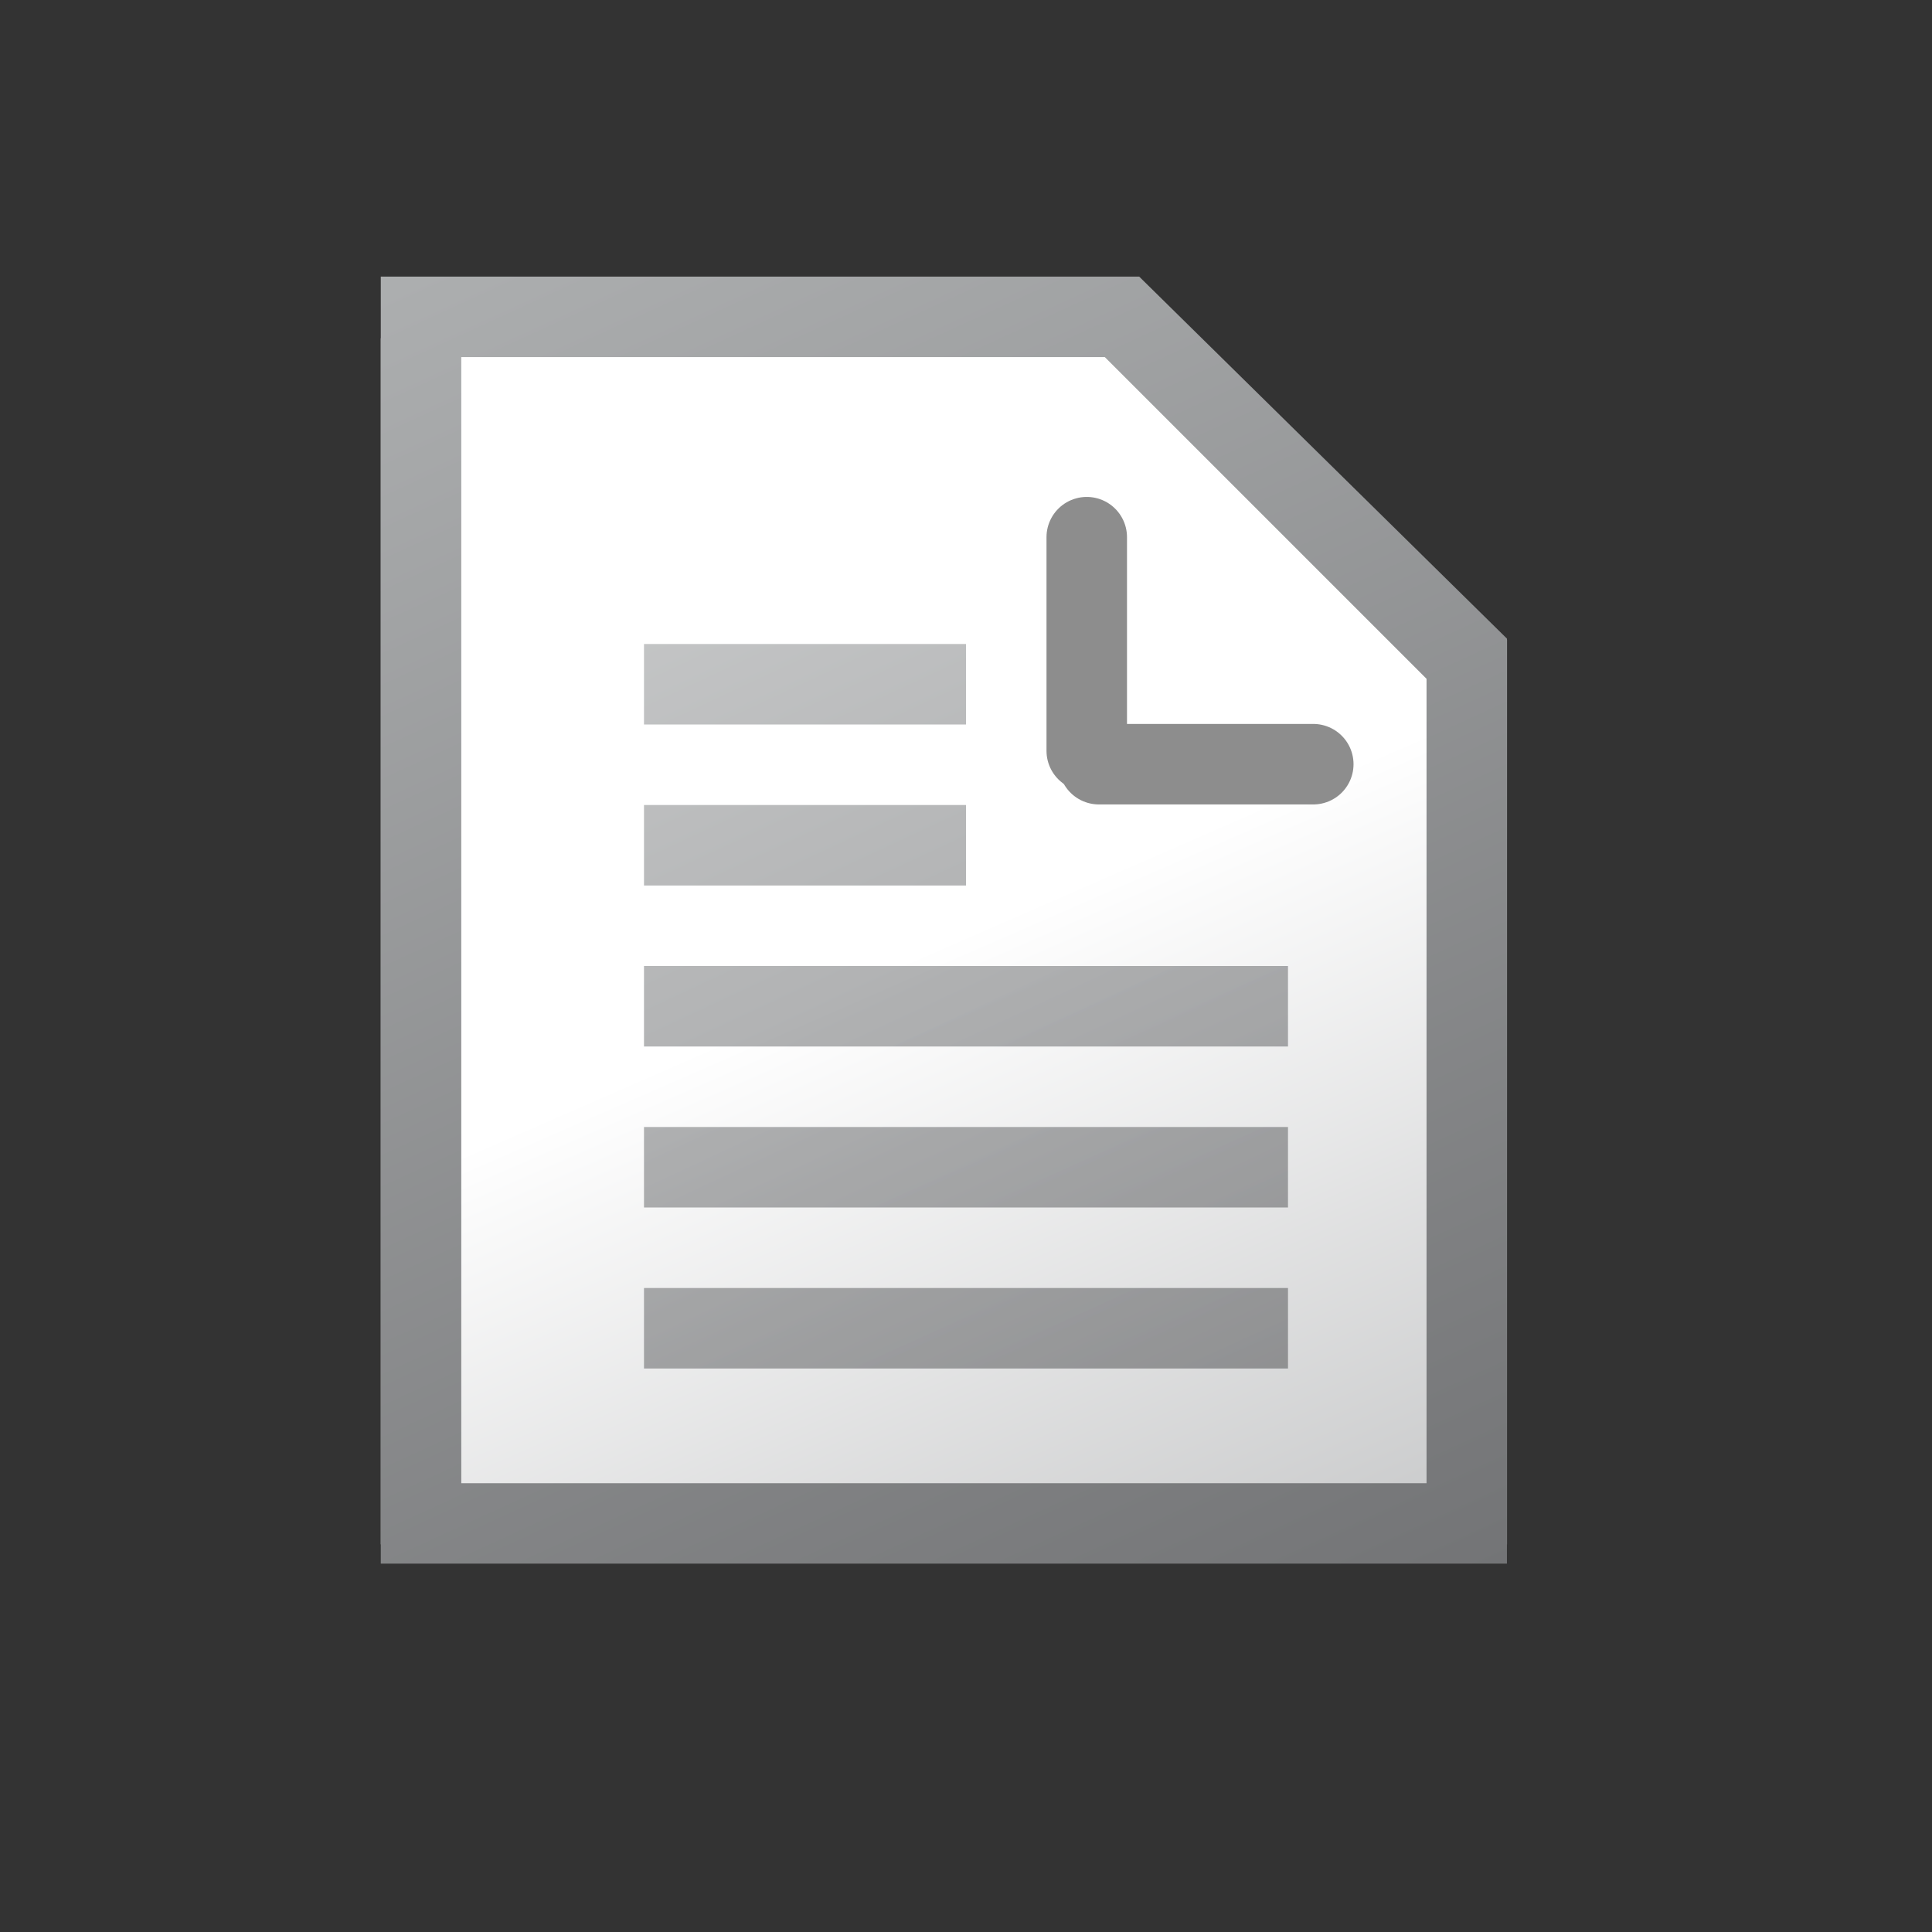
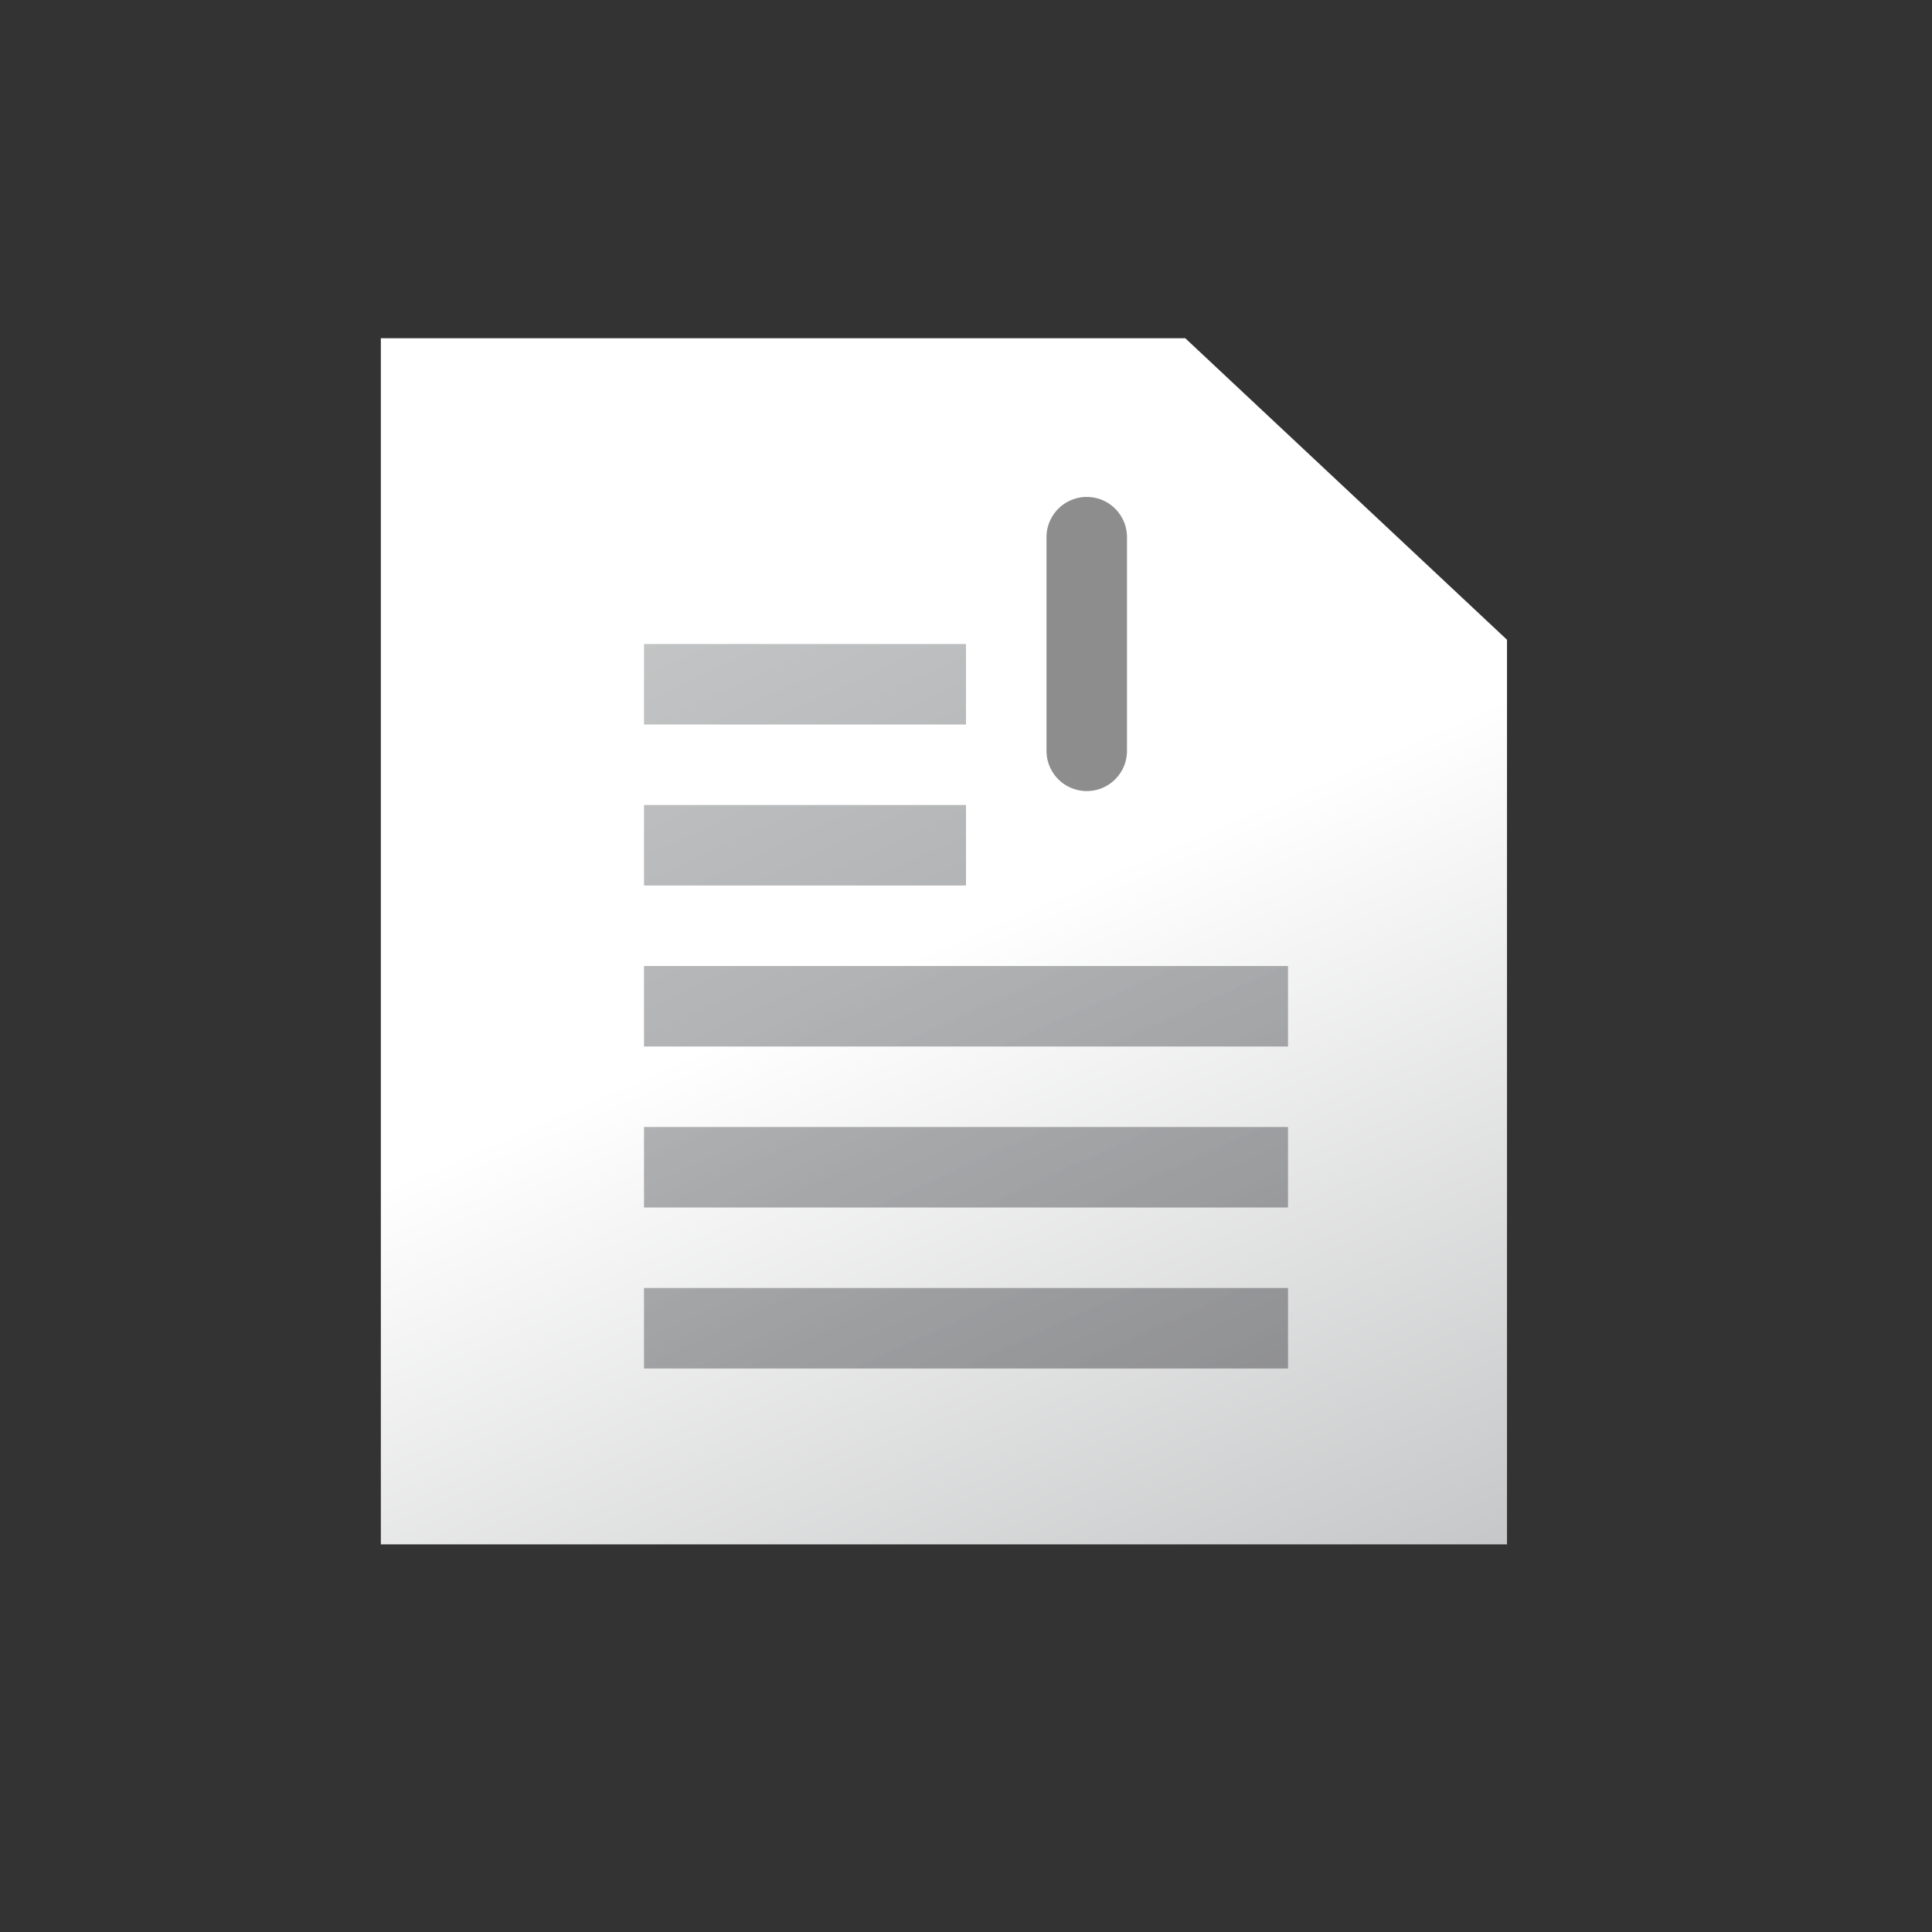
<svg xmlns="http://www.w3.org/2000/svg" xmlns:ns1="http://www.inkscape.org/namespaces/inkscape" xmlns:ns2="http://sodipodi.sourceforge.net/DTD/sodipodi-0.dtd" width="24" height="24" viewBox="0 0 24 24" id="svg10038" version="1.1" ns1:version="0.91 r13725" ns2:docname="file-docs.svg">
  <rect x="0" y="0" width="24" height="24" fill="#333333" stroke="none" />
  <defs id="defs10040">
    <linearGradient id="SVGID_20_" gradientUnits="userSpaceOnUse" x1="704.5" y1="1258.5" x2="704.5" y2="1278.5">
      <stop offset="0" style="stop-color:#FFDE7D" id="stop304" />
      <stop offset="1" style="stop-color:#F5B320" id="stop306" />
    </linearGradient>
    <linearGradient id="SVGID_21_" gradientUnits="userSpaceOnUse" x1="704.5" y1="1258.5" x2="704.5" y2="1278.5">
      <stop offset="0" style="stop-color:#E09447" id="stop311" />
      <stop offset="0.996" style="stop-color:#C98540" id="stop313" />
    </linearGradient>
    <linearGradient id="SVGID_86_" gradientUnits="userSpaceOnUse" x1="512.5" y1="1341.5" x2="512.5" y2="1317.5">
      <stop offset="0" style="stop-color:#F2F9FF" id="stop911" />
      <stop offset="1" style="stop-color:#9ACDFF" id="stop913" />
    </linearGradient>
    <linearGradient id="SVGID_87_" gradientUnits="userSpaceOnUse" x1="512.5" y1="1326.269" x2="512.5" y2="1342.5">
      <stop offset="0" style="stop-color:#97BF0D" id="stop930" />
      <stop offset="1" style="stop-color:#C5E069" id="stop932" />
    </linearGradient>
    <linearGradient id="SVGID_88_" gradientUnits="userSpaceOnUse" x1="512.5" y1="1342.5" x2="512.5" y2="1326.269">
      <stop offset="0" style="stop-color:#5C7C02" id="stop937" />
      <stop offset="1" style="stop-color:#85A137" id="stop939" />
    </linearGradient>
    <linearGradient id="SVGID_20_-4" gradientUnits="userSpaceOnUse" x1="704.5" y1="1258.5" x2="704.5" y2="1278.5">
      <stop offset="0" style="stop-color:#FFDE7D" id="stop304-5" />
      <stop offset="1" style="stop-color:#F5B320" id="stop306-7" />
    </linearGradient>
    <linearGradient id="SVGID_21_-8" gradientUnits="userSpaceOnUse" x1="704.5" y1="1258.5" x2="704.5" y2="1278.5">
      <stop offset="0" style="stop-color:#E09447" id="stop311-4" />
      <stop offset="0.996" style="stop-color:#C98540" id="stop313-0" />
    </linearGradient>
    <linearGradient id="SVGID_89_" gradientUnits="userSpaceOnUse" x1="576.5" y1="1342.5" x2="576.5" y2="1330.5">
      <stop offset="0" style="stop-color:#FFFFFF" id="stop945" />
      <stop offset="1" style="stop-color:#90BEE8" id="stop947" />
    </linearGradient>
    <linearGradient id="SVGID_90_" gradientUnits="userSpaceOnUse" x1="576.5" y1="1328.5" x2="576.5" y2="1316.5">
      <stop offset="0" style="stop-color:#FFFFFF" id="stop952" />
      <stop offset="1" style="stop-color:#90BEE8" id="stop954" />
    </linearGradient>
    <linearGradient id="SVGID_91_" gradientUnits="userSpaceOnUse" x1="578.34" y1="1342.964" x2="575.715" y2="1336.589">
      <stop offset="0" style="stop-color:#B2BBC5" id="stop959" />
      <stop offset="1" style="stop-color:#304663" id="stop961" />
    </linearGradient>
    <linearGradient id="SVGID_92_" gradientUnits="userSpaceOnUse" x1="578.34" y1="1328.964" x2="575.715" y2="1322.589">
      <stop offset="0" style="stop-color:#B2BBC5" id="stop966" />
      <stop offset="1" style="stop-color:#304663" id="stop968" />
    </linearGradient>
    <linearGradient id="SVGID_95_-7" gradientUnits="userSpaceOnUse" x1="647.596" y1="1347.719" x2="630.338" y2="1310.71">
      <stop offset="0" style="stop-color:#C6C7C8" id="stop1057-3" />
      <stop offset="0.5" style="stop-color:#FFFFFF" id="stop1059-8" />
    </linearGradient>
    <linearGradient id="SVGID_96_-73" gradientUnits="userSpaceOnUse" x1="647.596" y1="1347.719" x2="630.338" y2="1310.71" gradientTransform="matrix(1,0,0,0.984,0,21.008)">
      <stop offset="0" style="stop-color:#707173" id="stop1064-5" />
      <stop offset="1" style="stop-color:#B1B3B4" id="stop1066-3" />
    </linearGradient>
    <linearGradient id="SVGID_97_" gradientUnits="userSpaceOnUse" x1="643.844" y1="1340.671" x2="634.092" y2="1319.759" gradientTransform="matrix(0.571,0,0,0.571,-354,-747.286)">
      <stop offset="0" style="stop-color:#707173" id="stop1076" />
      <stop offset="1" style="stop-color:#B1B3B4" id="stop1078" />
    </linearGradient>
  </defs>
  <ns2:namedview id="base" pagecolor="#ffffff" bordercolor="#666666" borderopacity="1.0" ns1:pageopacity="0.0" ns1:pageshadow="2" ns1:zoom="31.678384" ns1:cx="8.4357108" ns1:cy="14.813332" ns1:document-units="px" ns1:current-layer="svg10038" showgrid="true" units="px" showborder="true" ns1:window-width="1280" ns1:window-height="751" ns1:window-x="0" ns1:window-y="0" ns1:window-maximized="1">
    <ns1:grid type="xygrid" id="grid14518" empspacing="4" />
  </ns2:namedview>
  <g id="g1054" transform="matrix(0.571,0,0,0.571,-354,-747.286)">
    <linearGradient id="linearGradient10213" gradientUnits="userSpaceOnUse" x1="647.596" y1="1347.719" x2="630.338" y2="1310.71">
      <stop offset="0" style="stop-color:#C6C7C8" id="stop10215" />
      <stop offset="0.5" style="stop-color:#FFFFFF" id="stop10217" />
    </linearGradient>
    <polygon style="fill:url(#SVGID_95_-7)" points="654.5,1344.5 626.5,1344.5 626.5,1312.5 646.5,1312.5 654.5,1320.5 " id="polygon1061" transform="matrix(0.875,0,0,0.82,80.063,239.84)" />
    <linearGradient id="linearGradient10220" gradientUnits="userSpaceOnUse" x1="647.596" y1="1347.719" x2="630.338" y2="1310.71">
      <stop offset="0" style="stop-color:#707173" id="stop10222" />
      <stop offset="1" style="stop-color:#B1B3B4" id="stop10224" />
    </linearGradient>
-     <path style="fill:url(#SVGID_96_-73)" ns1:connector-curvature="0" d="m 644,1316.5 7,7 0,17.5 -21,0 0,-24.5 13.999,0 m 0.75,-1.75 -16.5,0 0,28 24.5,0 0,-20.125 z" id="path1068" ns2:nodetypes="cccccccccccc" />
  </g>
  <line style="fill:none;stroke:#8d8d8d;stroke-width:1;stroke-linecap:round;stroke-linejoin:miter;stroke-miterlimit:10;stroke-dasharray:none" stroke-miterlimit="10" x1="13.5" y1="6.673" x2="13.5" y2="9.327" id="line1070" />
-   <line style="fill:none;stroke:#8d8d8d;stroke-width:1;stroke-linecap:round;stroke-linejoin:round;stroke-miterlimit:10;stroke-dasharray:none" stroke-miterlimit="10" x1="13.651" y1="9.493" x2="16.314" y2="9.493" id="line1072" />
  <g transform="translate(-625.5,-1311.5)" id="Ebene_73" />
  <path ns1:connector-curvature="0" stroke-miterlimit="10" d="m 8,16.5 8,1e-6 M 8,14.5 l 8,0 m -8,-2 8,0 m -8,-2 4,0 m -4,-2 4,0" id="path1080" ns2:nodetypes="cccccccccc" style="fill:none;stroke:url(#SVGID_97_);stroke-width:1;stroke-miterlimit:10;stroke-dasharray:none;stroke-opacity:0.7" />
</svg>